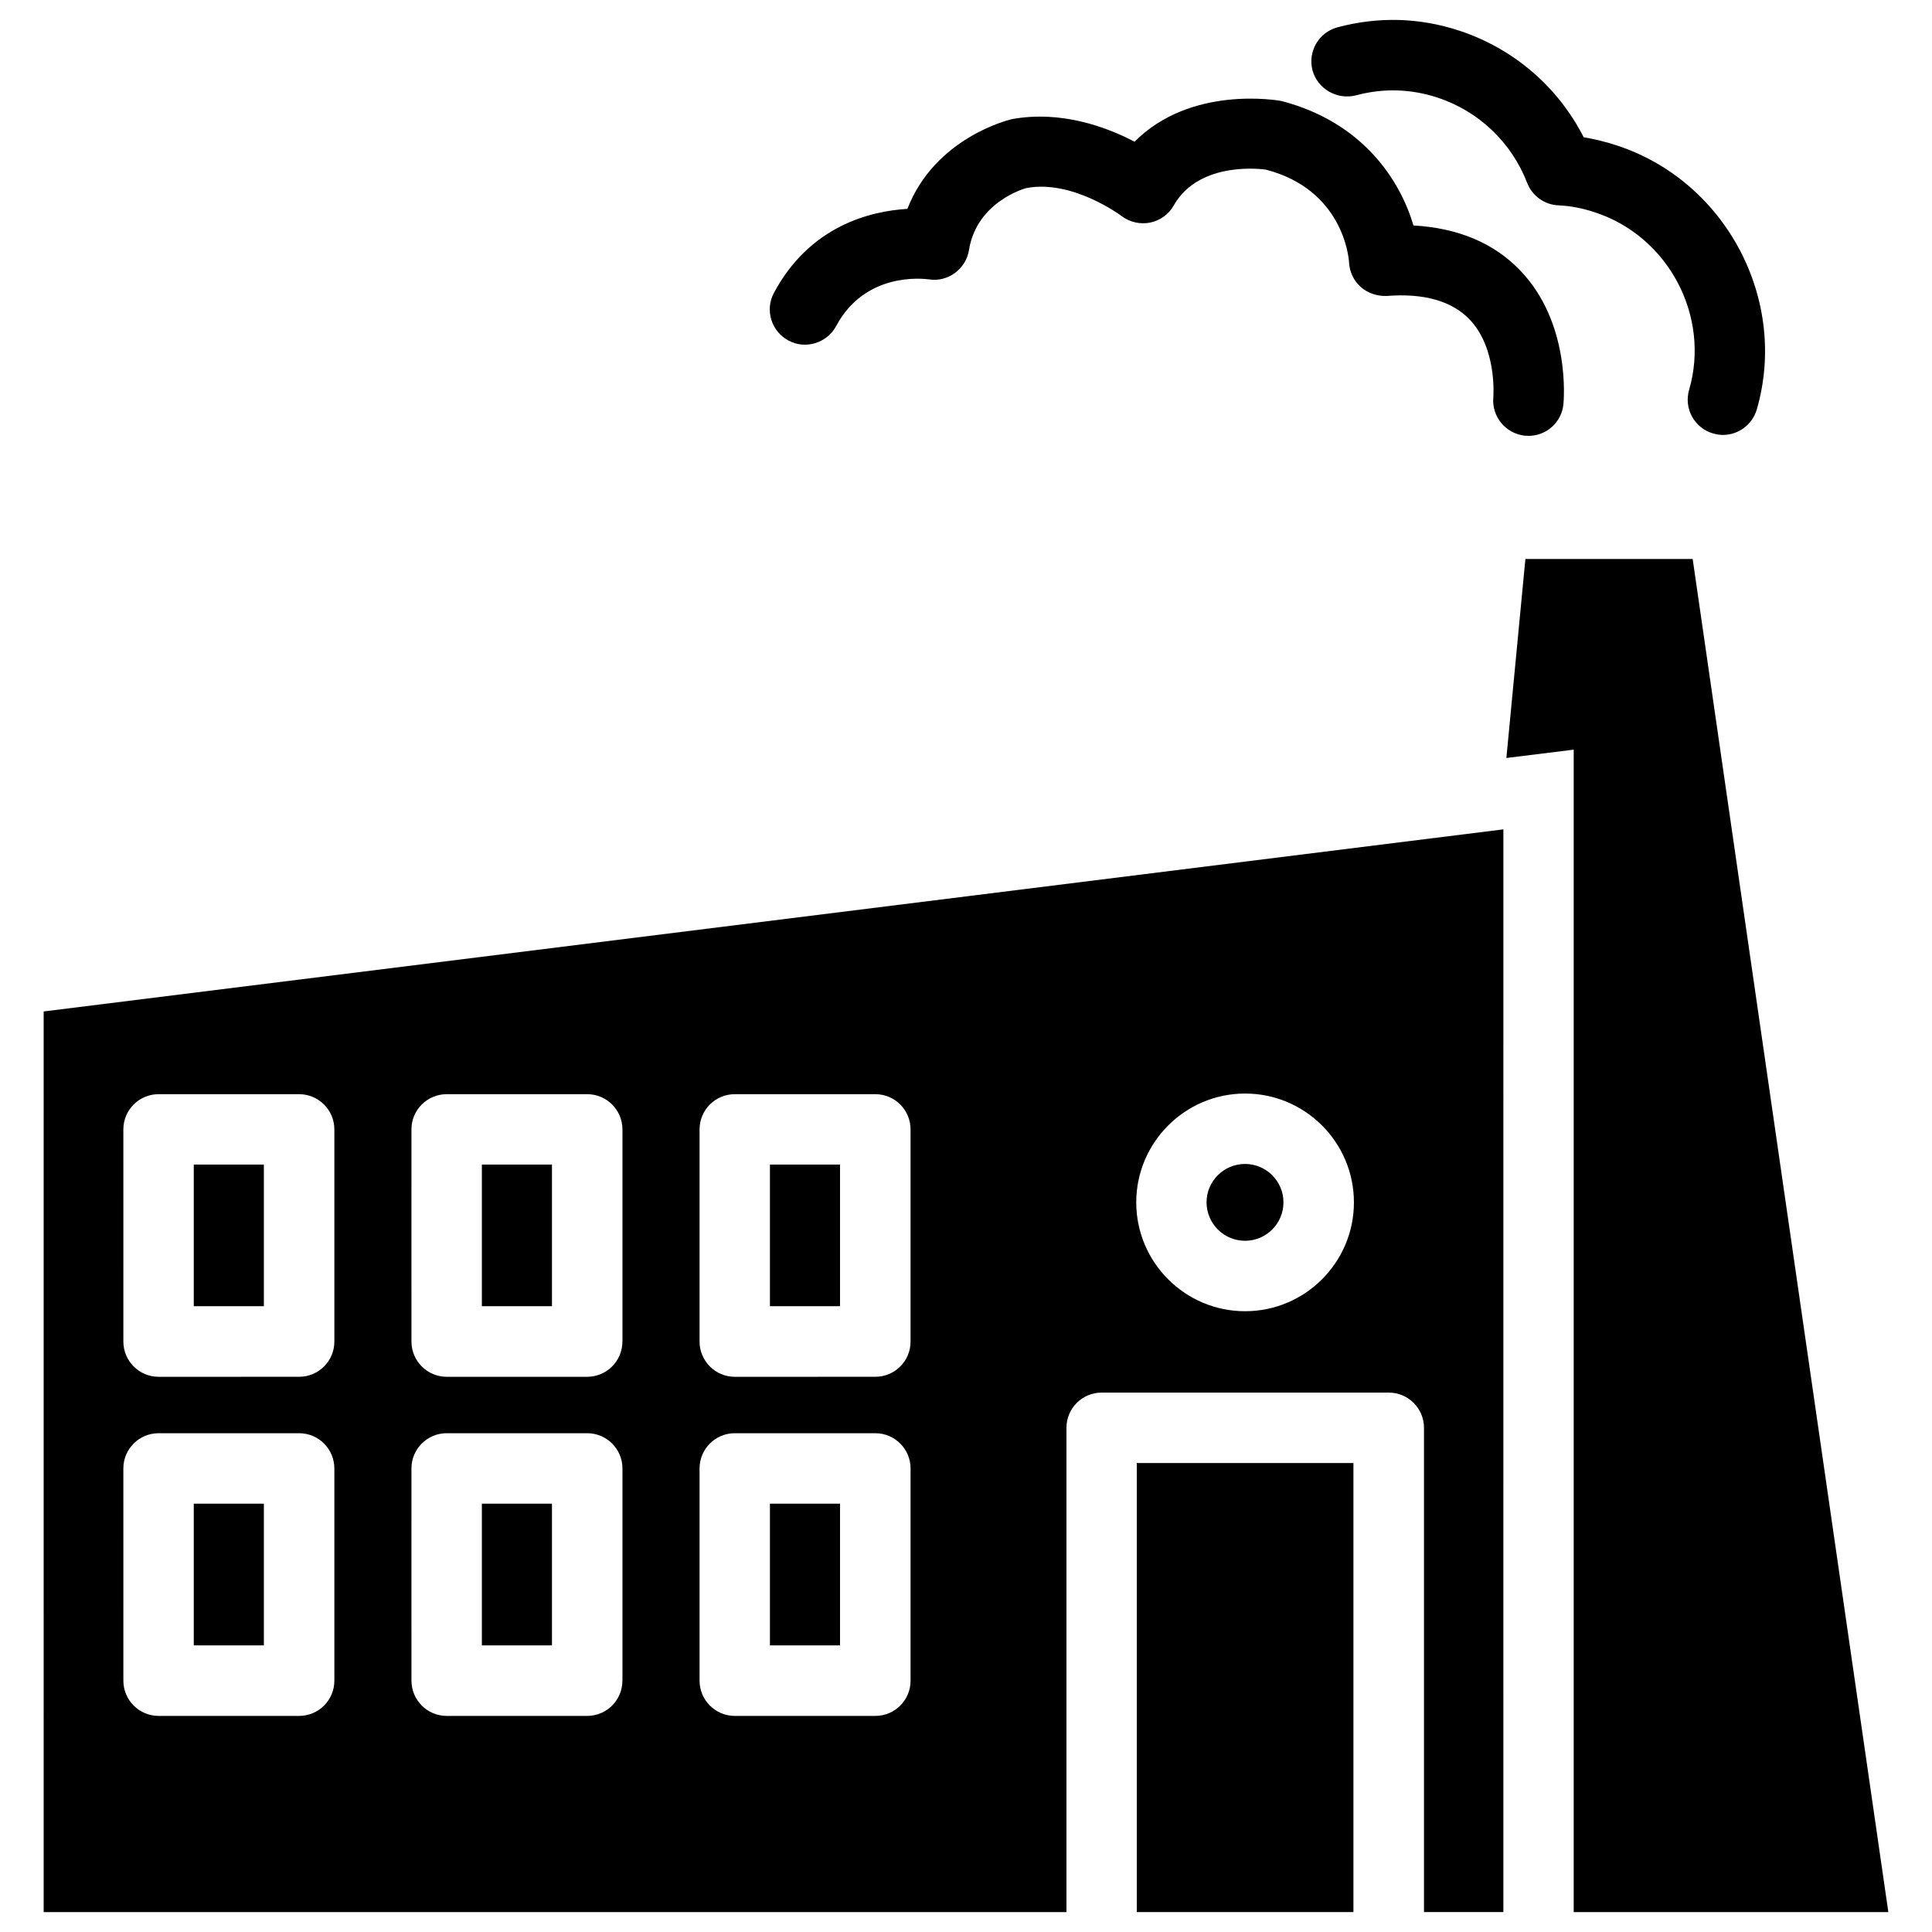
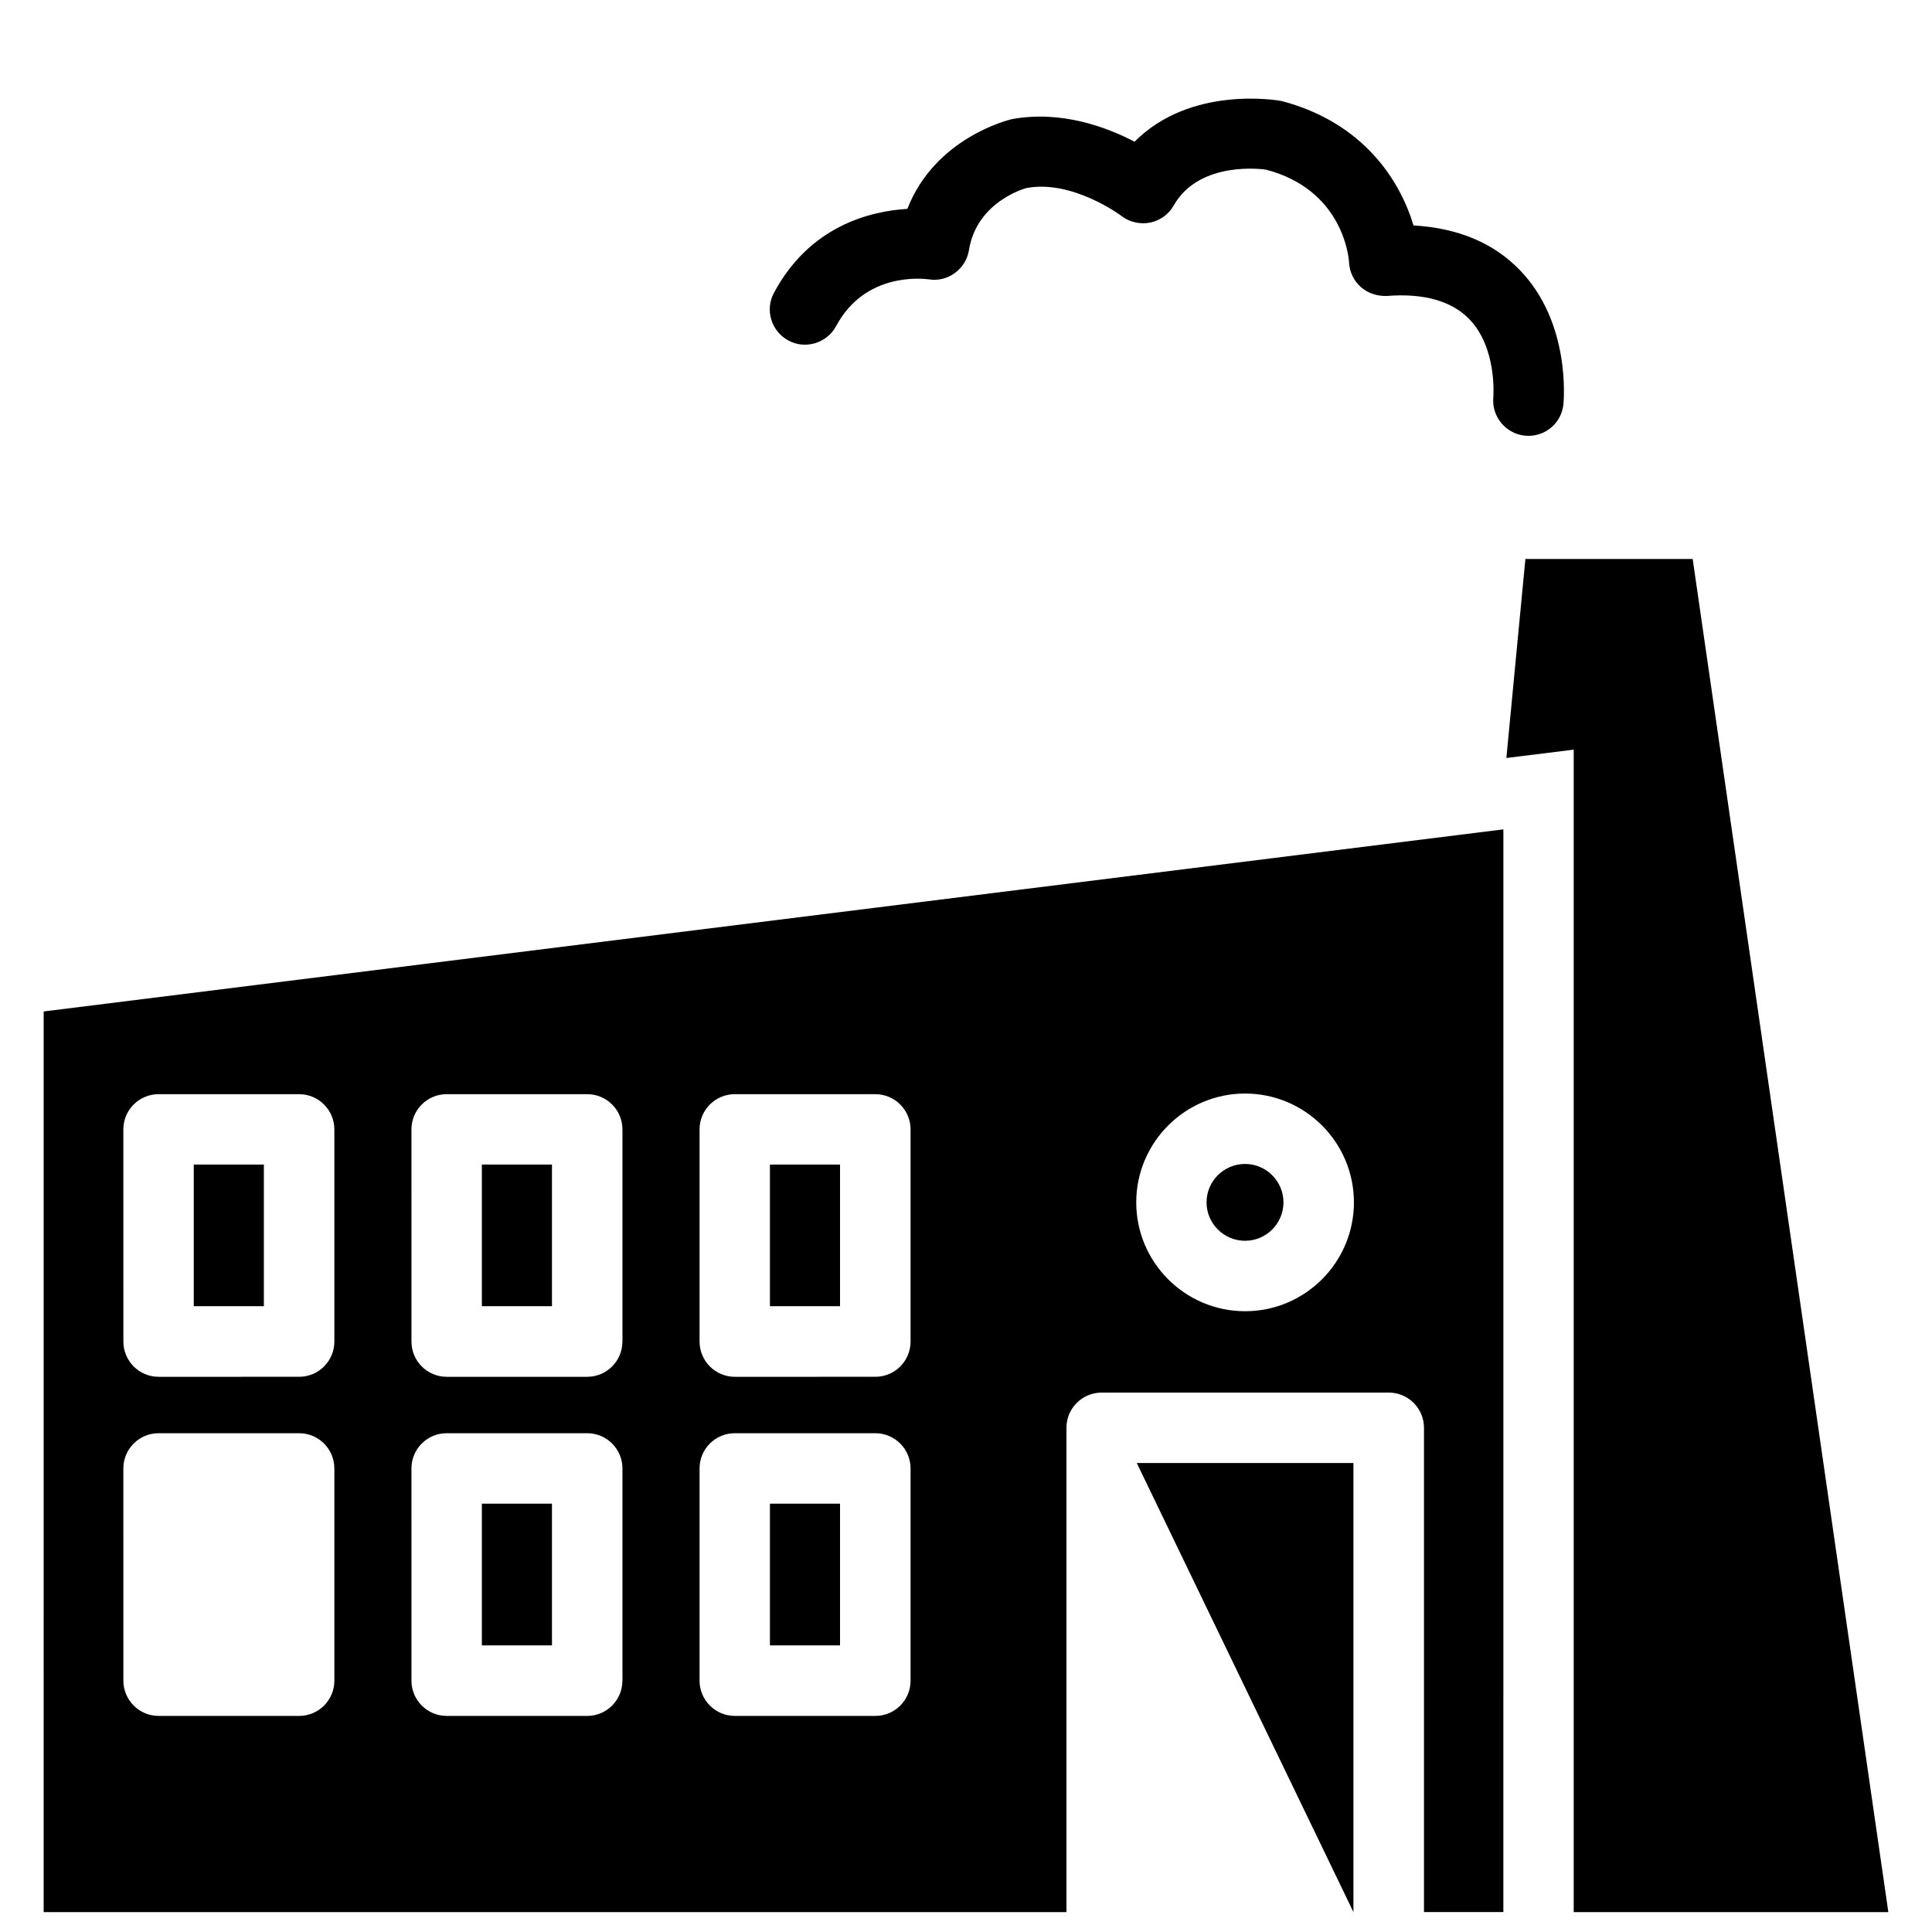
<svg xmlns="http://www.w3.org/2000/svg" fill="#000000" width="800px" height="800px" version="1.1" viewBox="144 144 512 512">
  <g>
    <path d="m473.95 472.82c5.606 0 10.18-4.555 10.18-10.18s-4.578-10.18-10.18-10.18c-5.625 0-10.203 4.555-10.203 10.18s4.598 10.18 10.203 10.18z" />
    <path d="m271.7 452.62h18.578v37.535h-18.578z" />
    <path d="m348.04 542.49h18.578v37.555h-18.578z" />
    <path d="m271.7 542.49h18.578v37.555h-18.578z" />
-     <path d="m195.35 542.49h18.578v37.555h-18.578z" />
    <path d="m195.35 452.62h18.578v37.535h-18.578z" />
-     <path d="m445.26 531.72h57.414v119h-57.414z" />
+     <path d="m445.26 531.72h57.414v119z" />
    <path d="m155.57 650.73h271.05v-128.34c0-5.164 4.176-9.34 9.34-9.34h76.074c5.164 0 9.34 4.199 9.34 9.34v128.32h21.035l0.004-286.92-386.84 48.258zm318.39-216.93c15.91 0 28.844 12.953 28.844 28.844s-12.93 28.844-28.844 28.844c-15.91 0-28.844-12.953-28.844-28.844 0-15.895 12.953-28.844 28.844-28.844zm-144.57 9.508c0-5.164 4.176-9.34 9.34-9.34h37.238c5.164 0 9.34 4.199 9.34 9.34v56.215c0 5.164-4.176 9.34-9.34 9.34l-37.238 0.004c-5.164 0-9.34-4.199-9.34-9.34zm0 89.848c0-5.164 4.176-9.34 9.34-9.34h37.238c5.164 0 9.34 4.199 9.34 9.34v56.238c0 5.164-4.176 9.34-9.34 9.34h-37.238c-5.164 0-9.34-4.199-9.34-9.34zm-76.352-89.848c0-5.164 4.176-9.34 9.34-9.34h37.238c5.164 0 9.34 4.199 9.34 9.34v56.215l-0.016 0.004c0 5.164-4.176 9.34-9.34 9.34h-37.219c-5.164 0-9.34-4.199-9.34-9.34zm0 89.848c0-5.164 4.176-9.34 9.34-9.34h37.238c5.164 0 9.34 4.199 9.34 9.34v56.238h-0.016c0 5.164-4.176 9.34-9.34 9.34h-37.219c-5.164 0-9.34-4.199-9.34-9.34zm-76.348-89.848c0-5.164 4.176-9.34 9.34-9.34h37.238c5.164 0 9.34 4.199 9.34 9.34v56.215c0 5.164-4.176 9.34-9.34 9.34l-37.234 0.004c-5.164 0-9.34-4.199-9.34-9.34zm0 89.848c0-5.164 4.176-9.34 9.34-9.34h37.238c5.164 0 9.34 4.199 9.34 9.34v56.238c0 5.164-4.176 9.34-9.34 9.34h-37.234c-5.164 0-9.34-4.199-9.34-9.34z" />
    <path d="m348.04 452.62h18.578v37.535h-18.578z" />
    <path d="m352.96 234.25c4.473 2.434 10.203 0.672 12.617-3.82 7.66-14.359 22.859-12.594 24.52-12.406 4.977 0.859 9.867-2.644 10.684-7.727 2.078-12.992 15.137-16.438 15.219-16.457 12.195-2.332 25.129 7.328 25.254 7.43 2.141 1.637 4.934 2.227 7.535 1.723 2.644-0.547 4.934-2.184 6.254-4.535 6.926-12.195 24.289-9.531 24.496-9.488 20.07 5.269 21.875 22.734 21.98 24.625 0.125 2.5 1.258 4.828 3.129 6.488 1.867 1.66 4.449 2.434 6.824 2.352 9.973-0.797 17.277 1.406 21.852 6.086 7.496 7.66 6.422 20.637 6.422 20.738-0.484 5.144 3.273 9.656 8.355 10.203 0.336 0.02 0.629 0.043 0.965 0.043 4.746 0 8.797-3.59 9.258-8.398 0.082-0.859 1.996-21.516-11.504-35.477-6.969-7.262-16.48-11.211-28.234-11.883-3.527-11.902-13.309-27.312-34.973-32.98-1.113-0.211-24.078-4.176-38.941 10.789-7.535-3.945-19.543-8.355-32.496-5.984-0.922 0.211-20.402 4.953-27.711 23.785-9.867 0.586-25.902 4.512-35.395 22.316-2.387 4.496-0.668 10.141 3.891 12.578z" />
-     <path d="m503.34 169.27c7.242-1.953 14.547-1.723 21.602 0.586 10.938 3.609 19.605 11.859 23.762 22.586 1.344 3.504 4.641 5.856 8.398 5.984 2.961 0.125 6.234 0.715 9.699 1.891 19.375 6.402 30.5 27.5 24.832 47-1.449 4.953 1.426 10.141 6.34 11.547 0.883 0.25 1.742 0.398 2.625 0.398 4.031 0 7.766-2.664 8.965-6.738 8.418-29.012-8.125-60.395-36.926-69.926-3.043-1.008-6.047-1.742-8.941-2.227-6.801-13.328-18.516-23.469-32.938-28.234-10.621-3.504-21.496-3.777-32.309-0.902-4.977 1.344-7.934 6.445-6.613 11.441 1.383 4.938 6.547 7.856 11.504 6.594z" />
    <path d="m561.05 650.73h83.379l-51.852-358.59h-44.332l-5.039 52.734 17.844-2.207z" />
  </g>
</svg>